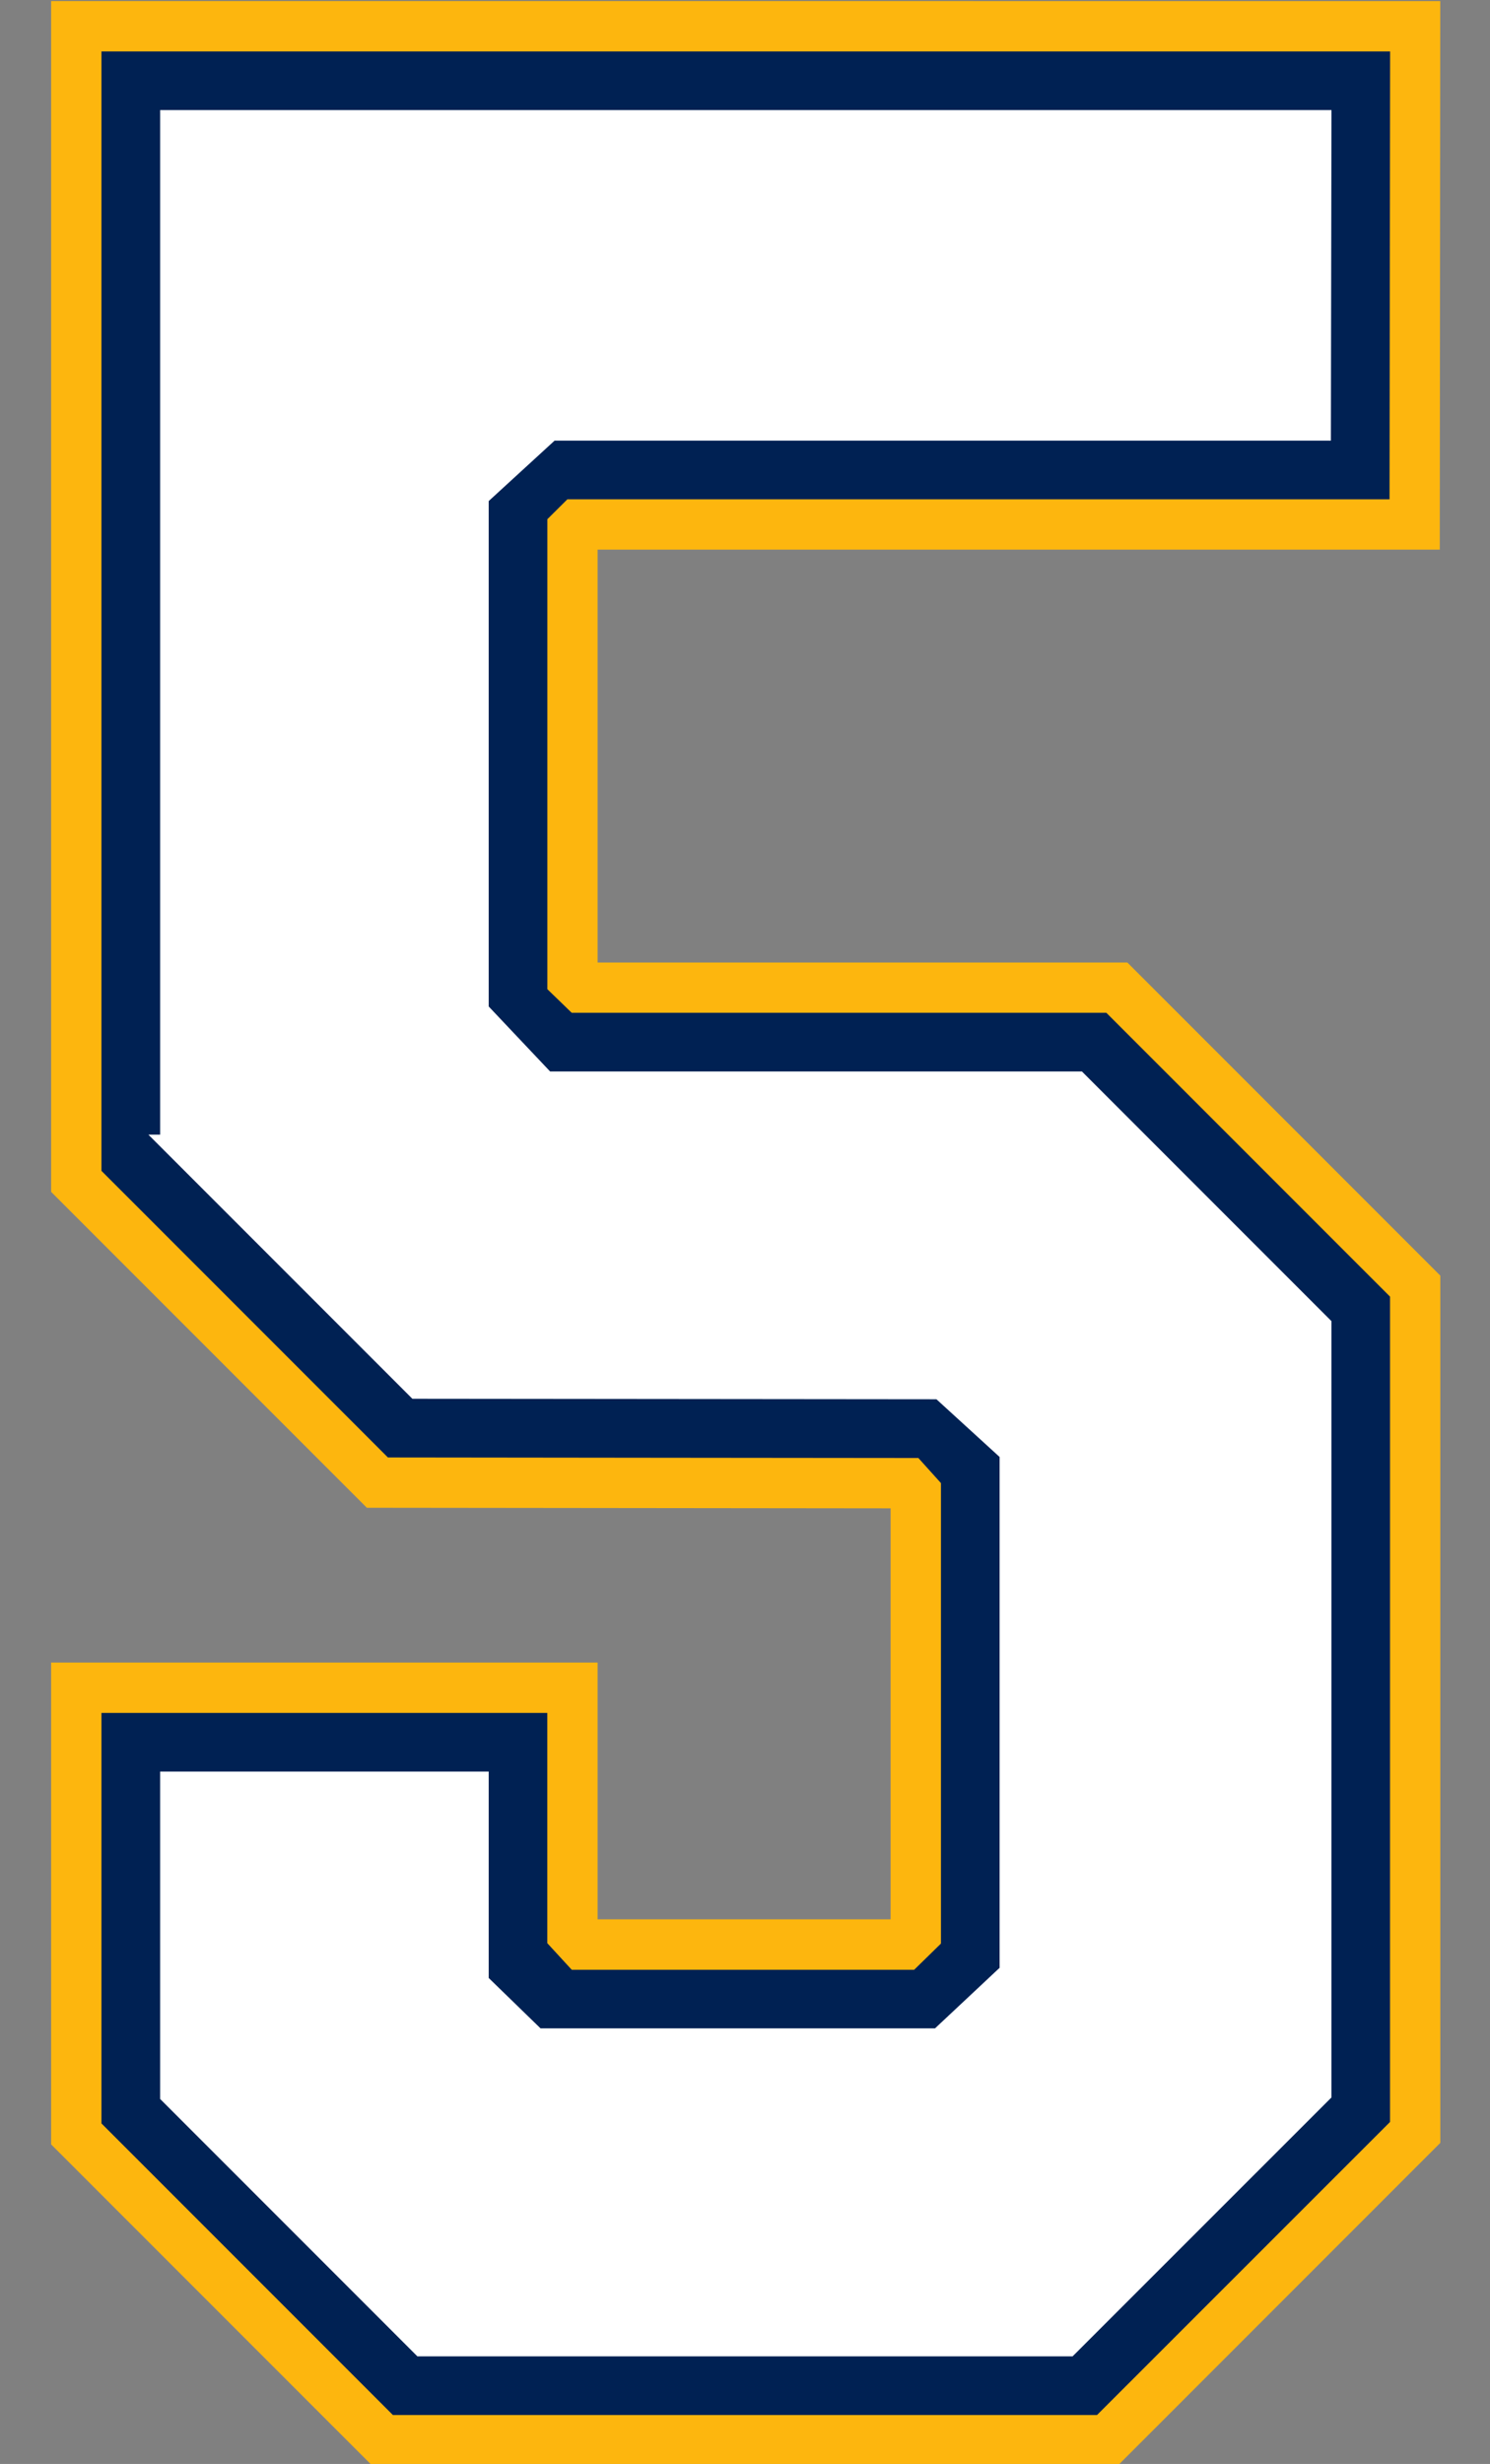
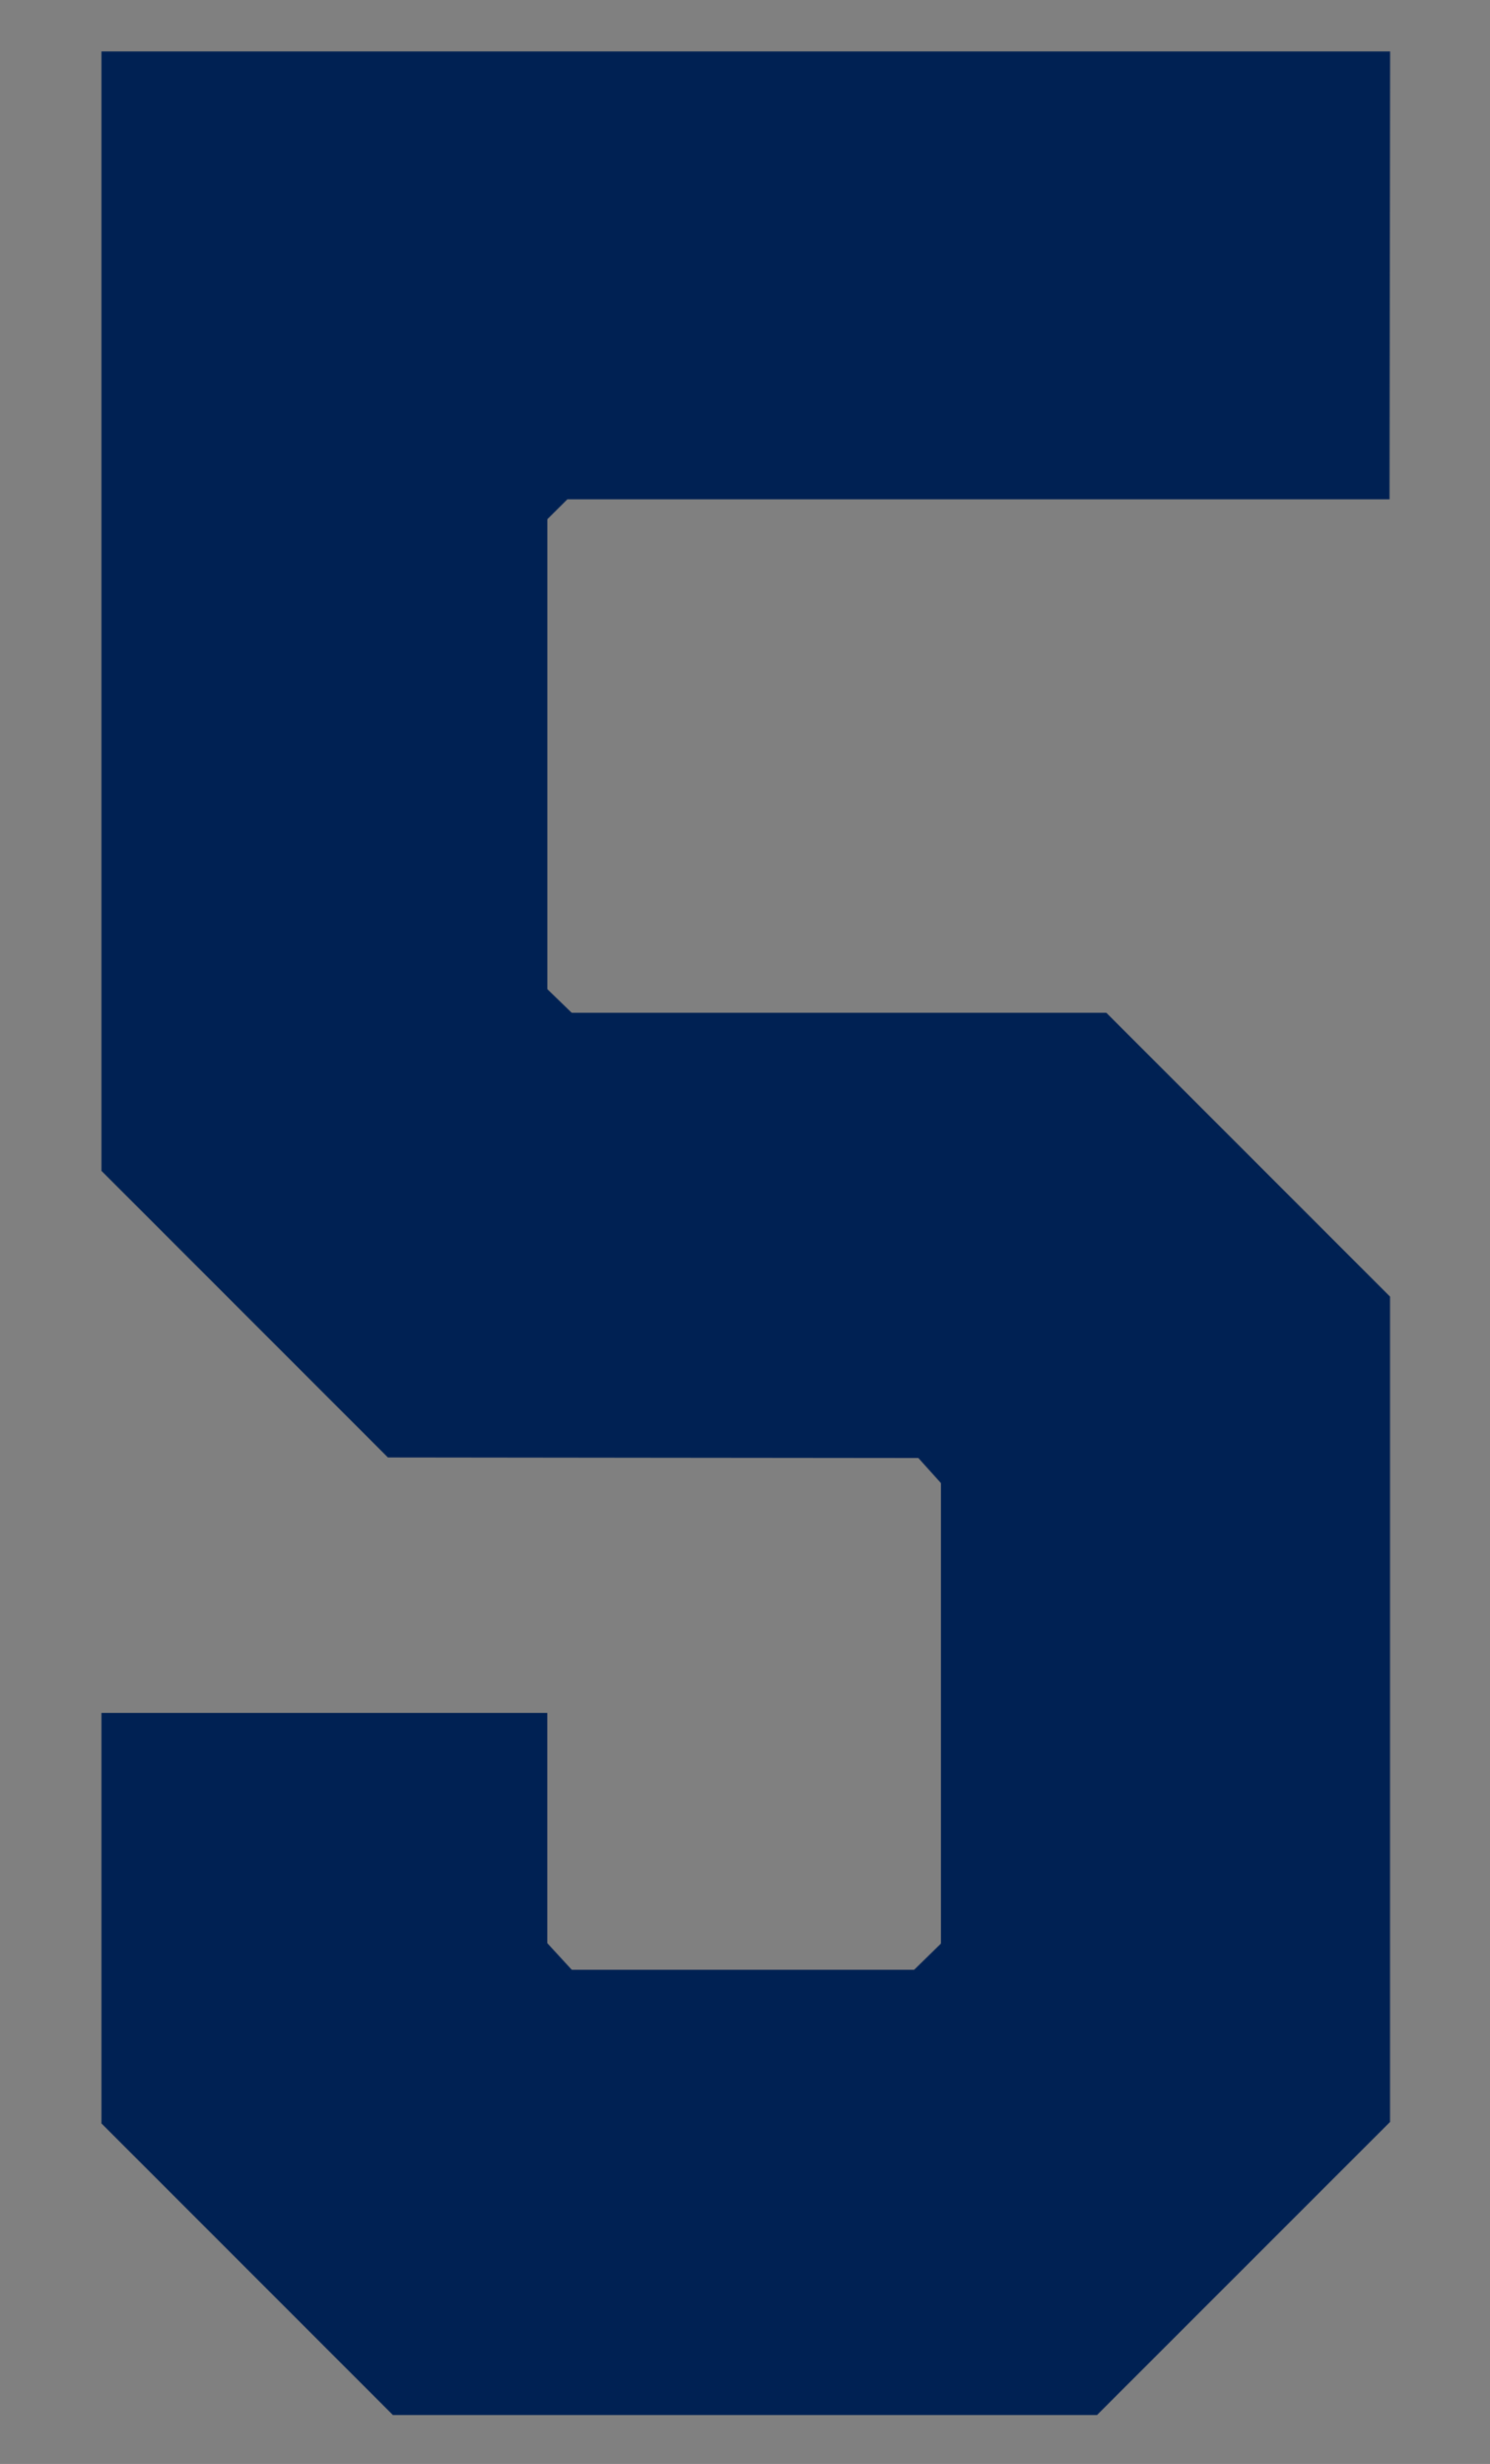
<svg xmlns="http://www.w3.org/2000/svg" xmlns:ns1="http://www.inkscape.org/namespaces/inkscape" xmlns:ns2="http://sodipodi.sourceforge.net/DTD/sodipodi-0.dtd" width="27.227mm" height="45mm" viewBox="0 0 27.227 45" version="1.1" id="svg1" ns1:version="1.3.2 (091e20e, 2023-11-25)" ns2:docname="5.svg" xml:space="preserve">
  <rect x="0" y="0" width="27.227" height="45" fill="#808080" stroke="none" />
  <ns2:namedview id="namedview1" pagecolor="#ffffff" bordercolor="#000000" borderopacity="0.25" ns1:showpageshadow="2" ns1:pageopacity="0.0" ns1:pagecheckerboard="0" ns1:deskcolor="#d1d1d1" ns1:document-units="mm" ns1:zoom="45.254834" ns1:cx="91.570328" ns1:cy="167.41858" ns1:window-width="2048" ns1:window-height="1212" ns1:window-x="2170" ns1:window-y="168" ns1:window-maximized="0" ns1:current-layer="layer7" />
  <defs id="defs1" />
  <g ns1:groupmode="layer" id="layer7" ns1:label="5" style="display:inline" transform="translate(-74.527,-119.966)">
    <g id="g1" transform="matrix(1.012,0,0,1.012,0.04,-1.421)">
-       <path id="path8" style="display:inline;fill:#fdb60e;fill-opacity:1;stroke:#ffffff;stroke-width:0" d="m 74.527,119.966 c 7.8e-5,7.164 3e-5,14.327 0,21.491 l 5.701,5.701 9.457,0.01 v 7.417 h -5.291 v -4.634 h -9.867 c -9e-6,2.899 0,5.797 0,8.696 l 5.791,5.791 h 13.474 l 5.819,-5.819 V 142.969 l -5.651,-5.651 h -9.566 v -7.451 h 15.207 l 0.009,-9.9 z" ns1:label="Outer Outline" />
      <path id="path21" style="display:inline;fill:#002153;fill-opacity:1;stroke:#002153;stroke-width:0.3;stroke-dasharray:none;stroke-opacity:1" ns1:label="Inner Outline" d="m 75.586,141.016 c 1.695,1.695 3.389,3.389 5.084,5.084 3.358,0.003 6.225,0.008 9.583,0.01 l 0.491,0.545 v 8.431 l -0.573,0.56 h -6.309 l -0.526,-0.572 V 151.01 h -7.75 v 7.197 l 5.174,5.174 h 12.59 c 1.734,-1.734 3.469,-3.467 5.203,-5.201 v -14.77 c -1.678,-1.678 -3.357,-3.357 -5.035,-5.035 h -9.652 l -0.529,-0.512 v -8.608 l 0.449,-0.446 h 14.758 c 0.003,-2.594 0.006,-5.189 0.01,-7.783 H 75.586 v 19.99 z" ns2:nodetypes="ccccccccccccccccccccccccc" />
-       <path id="path30" style="display:inline;fill:#ffffff;fill-opacity:1;stroke:#ffffff;stroke-width:0.3;stroke-dasharray:none;stroke-opacity:1" ns1:label="Fill" d="m 76.645,140.574 c 1.489,1.489 2.978,2.978 4.467,4.467 l 9.459,0.009 1.232,1.125 v 9.35 l -1.257,1.178 c -3.175,0 -4.068,1e-5 -7.243,0 l -1.025,-0.996 v -3.639 h -5.633 v 5.697 c 1.519,1.519 3.038,3.038 4.557,4.557 h 11.707 c 1.529,-1.528 3.057,-3.056 4.586,-4.584 V 143.852 c -1.473,-1.473 -2.945,-2.945 -4.418,-4.418 h -9.605 l -1.194,-1.263 v -9.247 l 1.281,-1.174 h 13.926 c 0.003,-1.889 0.006,-3.777 0.01,-5.666 h -20.85 v 18.49 z" ns2:nodetypes="ccccccccccccccccccccccccc" />
    </g>
  </g>
</svg>